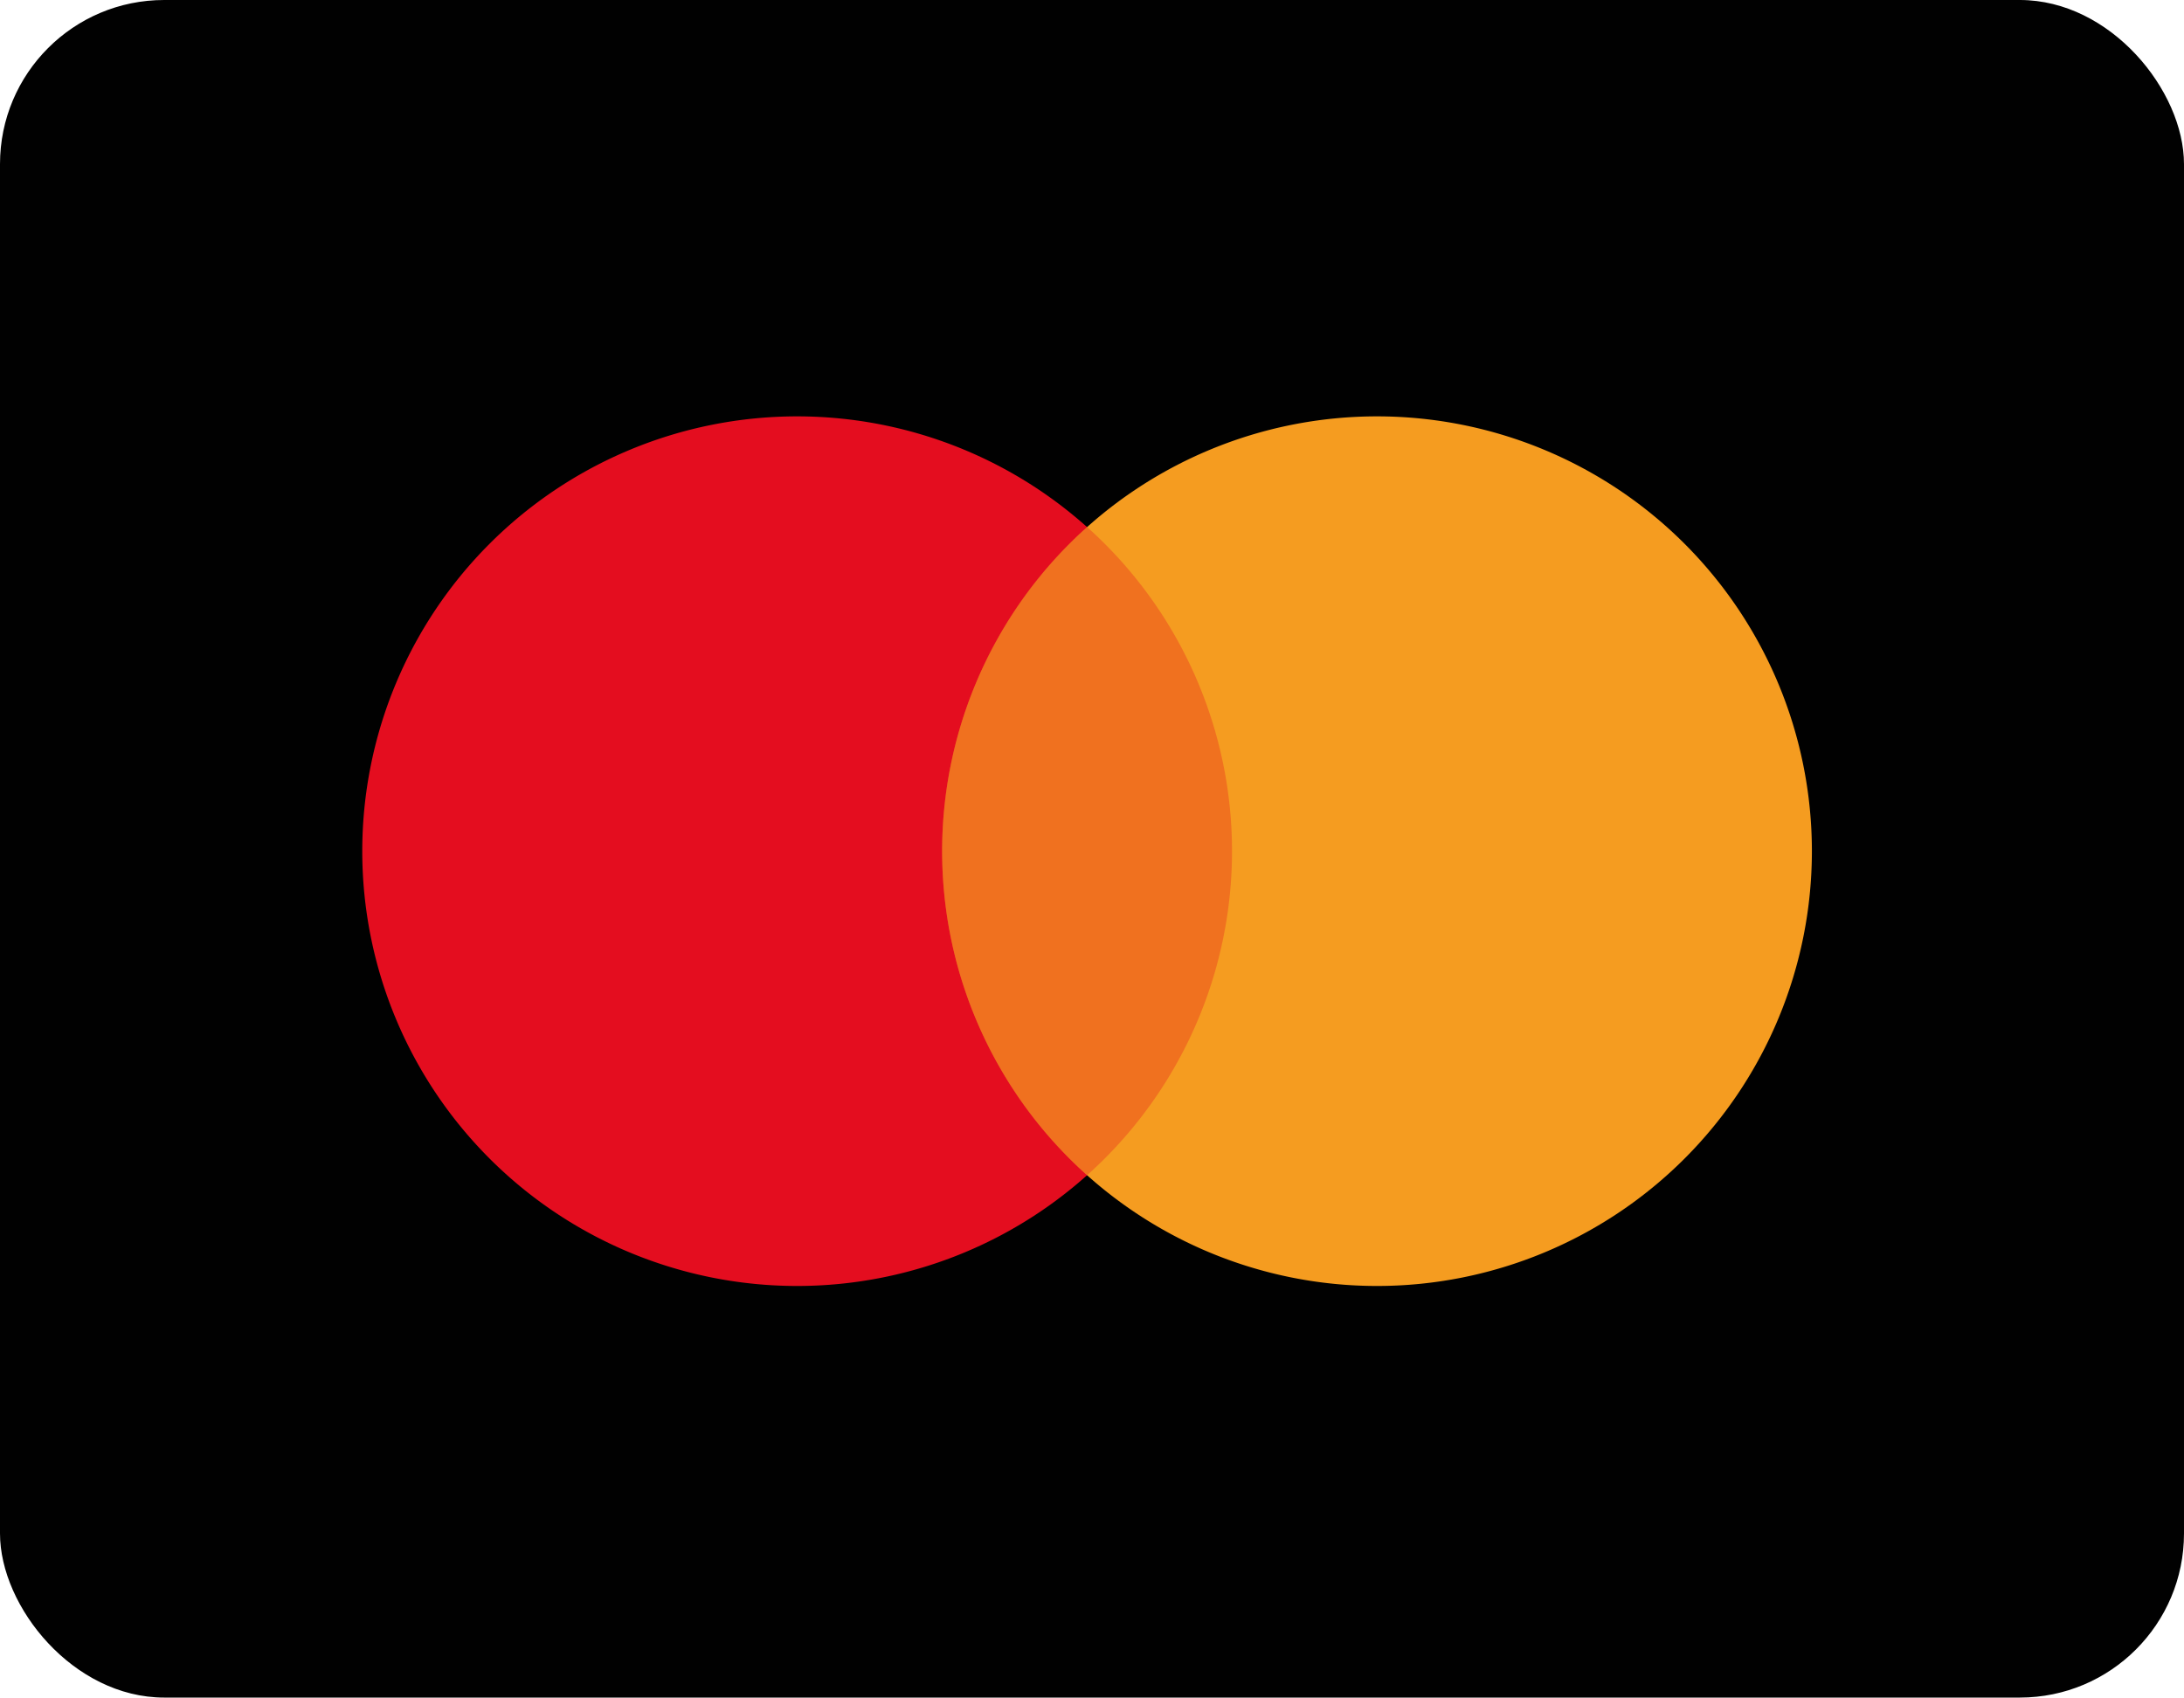
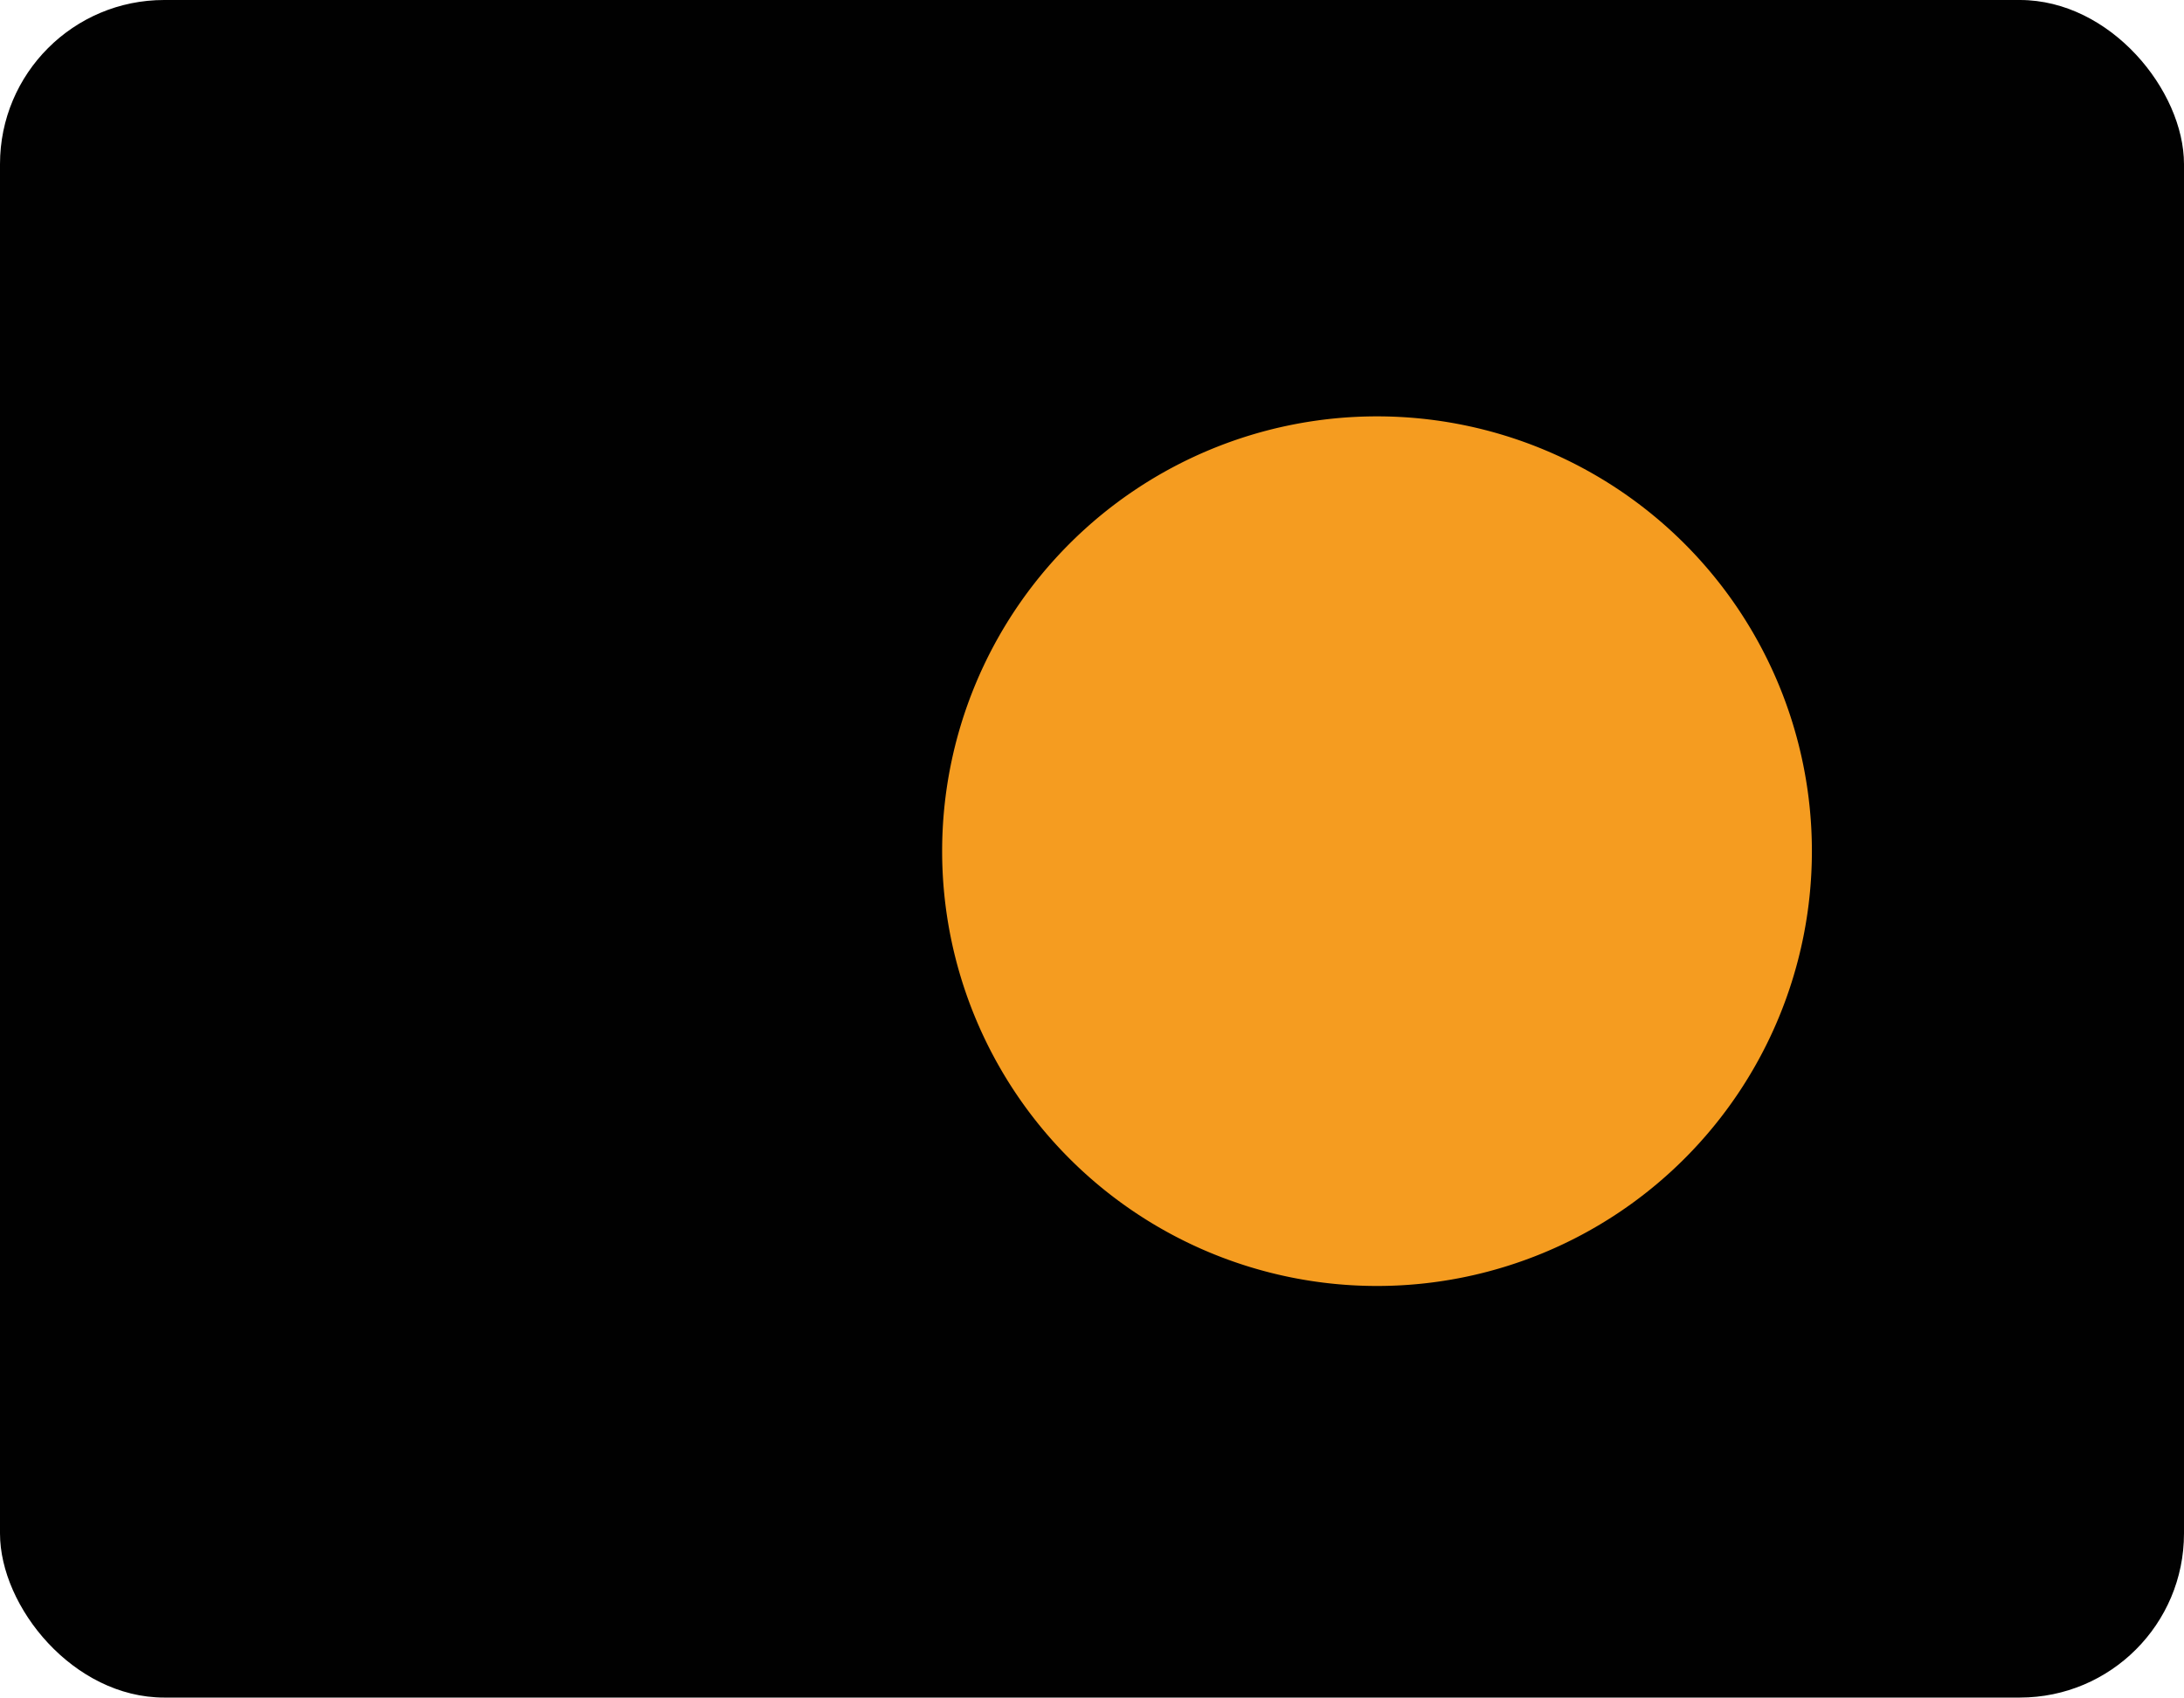
<svg xmlns="http://www.w3.org/2000/svg" viewBox="0 0 38.59 30">
  <defs>
    <clipPath id="clip-path">
      <rect width="38.59" height="30" rx="2.9" ry="2.9" fill="none" />
    </clipPath>
  </defs>
  <title>mastercard</title>
  <g id="Icons_Betaalmogelijkheden" data-name="Icons Betaalmogelijkheden">
    <g clip-path="url(#clip-path)">
      <g id="mastercard">
        <rect x="-1.352" y="-3.266" width="41.406" height="41.406" fill="#010101" />
        <g>
-           <path d="M14.085,22.726a7.684,7.684,0,1,0-7.684-7.684A7.684,7.684,0,0,0,14.085,22.726Z" fill="#e40d1f" />
          <path d="M24.331,22.726a7.684,7.684,0,1,0-7.684-7.684A7.684,7.684,0,0,0,24.331,22.726Z" fill="#f59c20" />
-           <path d="M19.208,9.314a7.685,7.685,0,0,0,0,11.455,7.685,7.685,0,0,0,0-11.455Z" fill="#e40d1f" opacity="0.3" style="isolation: isolate" />
        </g>
      </g>
    </g>
  </g>
</svg>